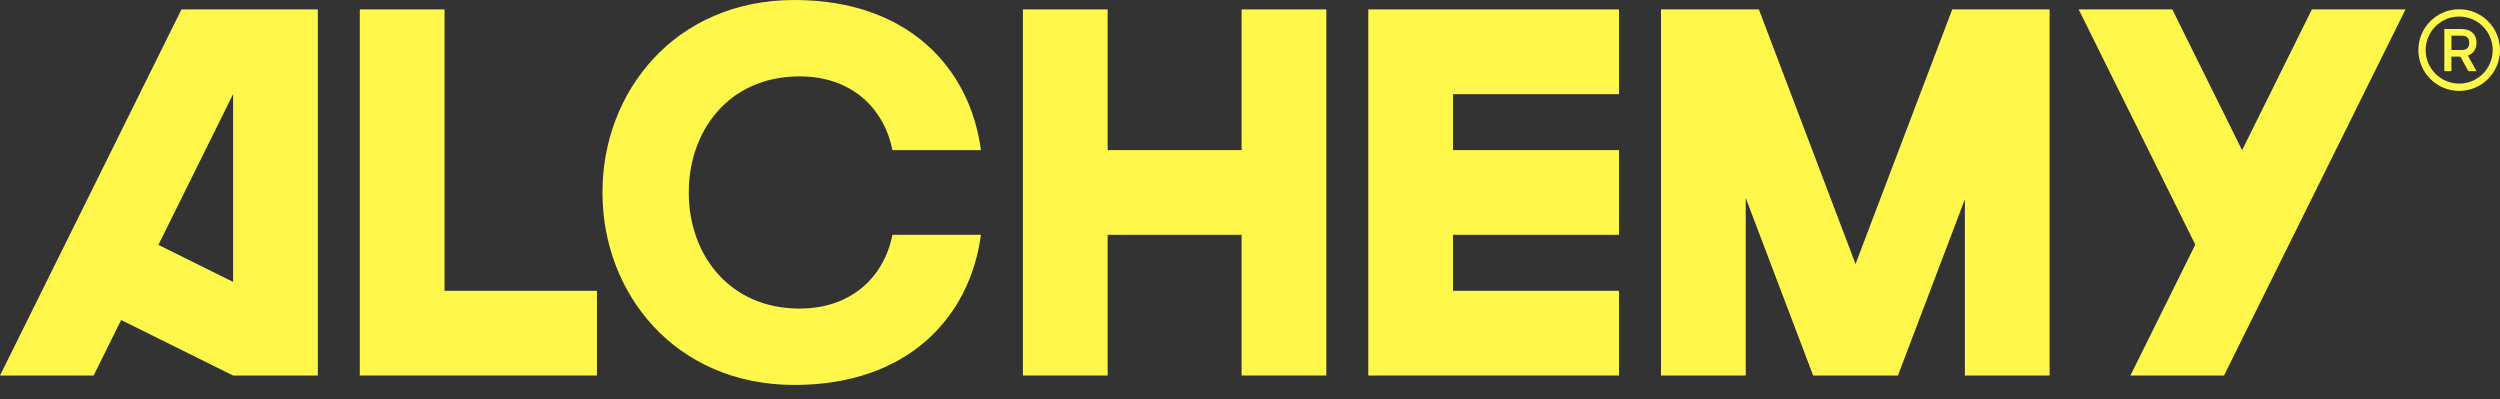
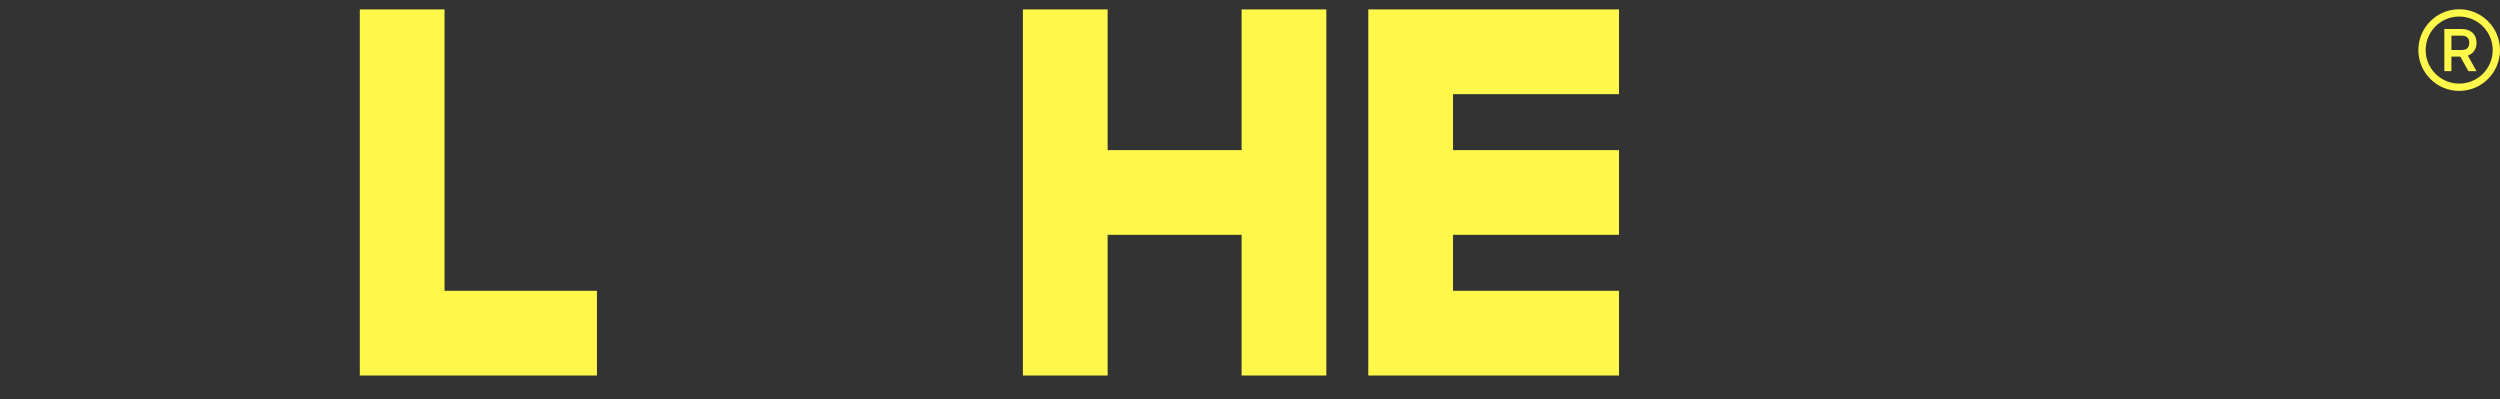
<svg xmlns="http://www.w3.org/2000/svg" width="1340" height="214" viewBox="0 0 1340 214" fill="none">
  <rect x="0" y="0" width="1340" height="214" fill="#333333" stroke="none" />
  <path d="M238.265 5.051H192.853V201.278H319.958V155.866H238.265V5.051Z" fill="#FFF84A" />
-   <path d="M97.264 5.051L0 201.278H50.176L64.931 171.525L124.944 201.278H170.356V5.051H97.264ZM84.891 131.252L124.944 50.441V151.102L84.891 131.252Z" fill="#FFF84A" />
-   <path d="M1239.16 5.051L1201.76 80.502L1164.35 5.051H1114.17L1176.68 131.12L1141.9 201.278H1192.07L1289.34 5.051H1239.16Z" fill="#FFF84A" />
  <path d="M665.501 80.458H593.688V5.051H548.276V201.278H593.688V125.871H665.501V201.278H710.913V5.051H665.501V80.458Z" fill="#FFF84A" />
  <path d="M733.409 5.051V201.278H867.793V155.866H778.821V125.871H867.793V80.458H778.821V50.463H867.793V5.051H733.409Z" fill="#FFF84A" />
-   <path d="M1046.4 5.051L994.569 141.508L942.76 5.051H890.29V201.278H935.703V106.087L971.852 201.278H1017.29L1053.17 106.815V201.278H1098.58V5.051H1046.4Z" fill="#FFF84A" />
-   <path d="M428.625 40.935C456.305 40.935 473.861 57.895 478.338 80.458H525.78C519.847 35.995 486.278 0 425.824 0C361.621 0 322.936 49.338 322.936 102.889V103.44C322.936 156.991 361.621 206.329 425.824 206.329C486.278 206.329 519.847 170.334 525.78 125.87H478.338C473.861 148.433 456.305 165.394 428.625 165.394C390.227 165.394 369.186 135.685 369.186 103.44V102.889C369.186 70.644 390.205 40.935 428.625 40.935Z" fill="#FFF84A" />
  <path d="M1323.04 38.112L1318.74 30.348H1313.95V38.112H1310.16V15.549H1319.44C1324.36 15.549 1327.43 18.372 1327.43 22.894C1327.43 26.246 1325.69 28.805 1322.77 29.775L1327.38 38.112H1323.04ZM1319.47 26.797C1322.16 26.797 1323.52 25.518 1323.52 22.96C1323.52 20.401 1322.16 19.122 1319.47 19.122H1313.97V26.797H1319.47Z" fill="#FFF84A" />
  <path d="M1318.12 48.721C1306.06 48.721 1296.24 38.906 1296.24 26.841C1296.24 14.777 1306.06 4.962 1318.12 4.962C1330.19 4.962 1340 14.777 1340 26.841C1340 38.906 1330.19 48.721 1318.12 48.721ZM1318.12 8.866C1308.22 8.866 1300.15 16.939 1300.15 26.841C1300.15 36.744 1308.22 44.817 1318.12 44.817C1328.02 44.817 1336.1 36.744 1336.1 26.841C1336.1 16.939 1328.02 8.866 1318.12 8.866Z" fill="#FFF84A" />
</svg>